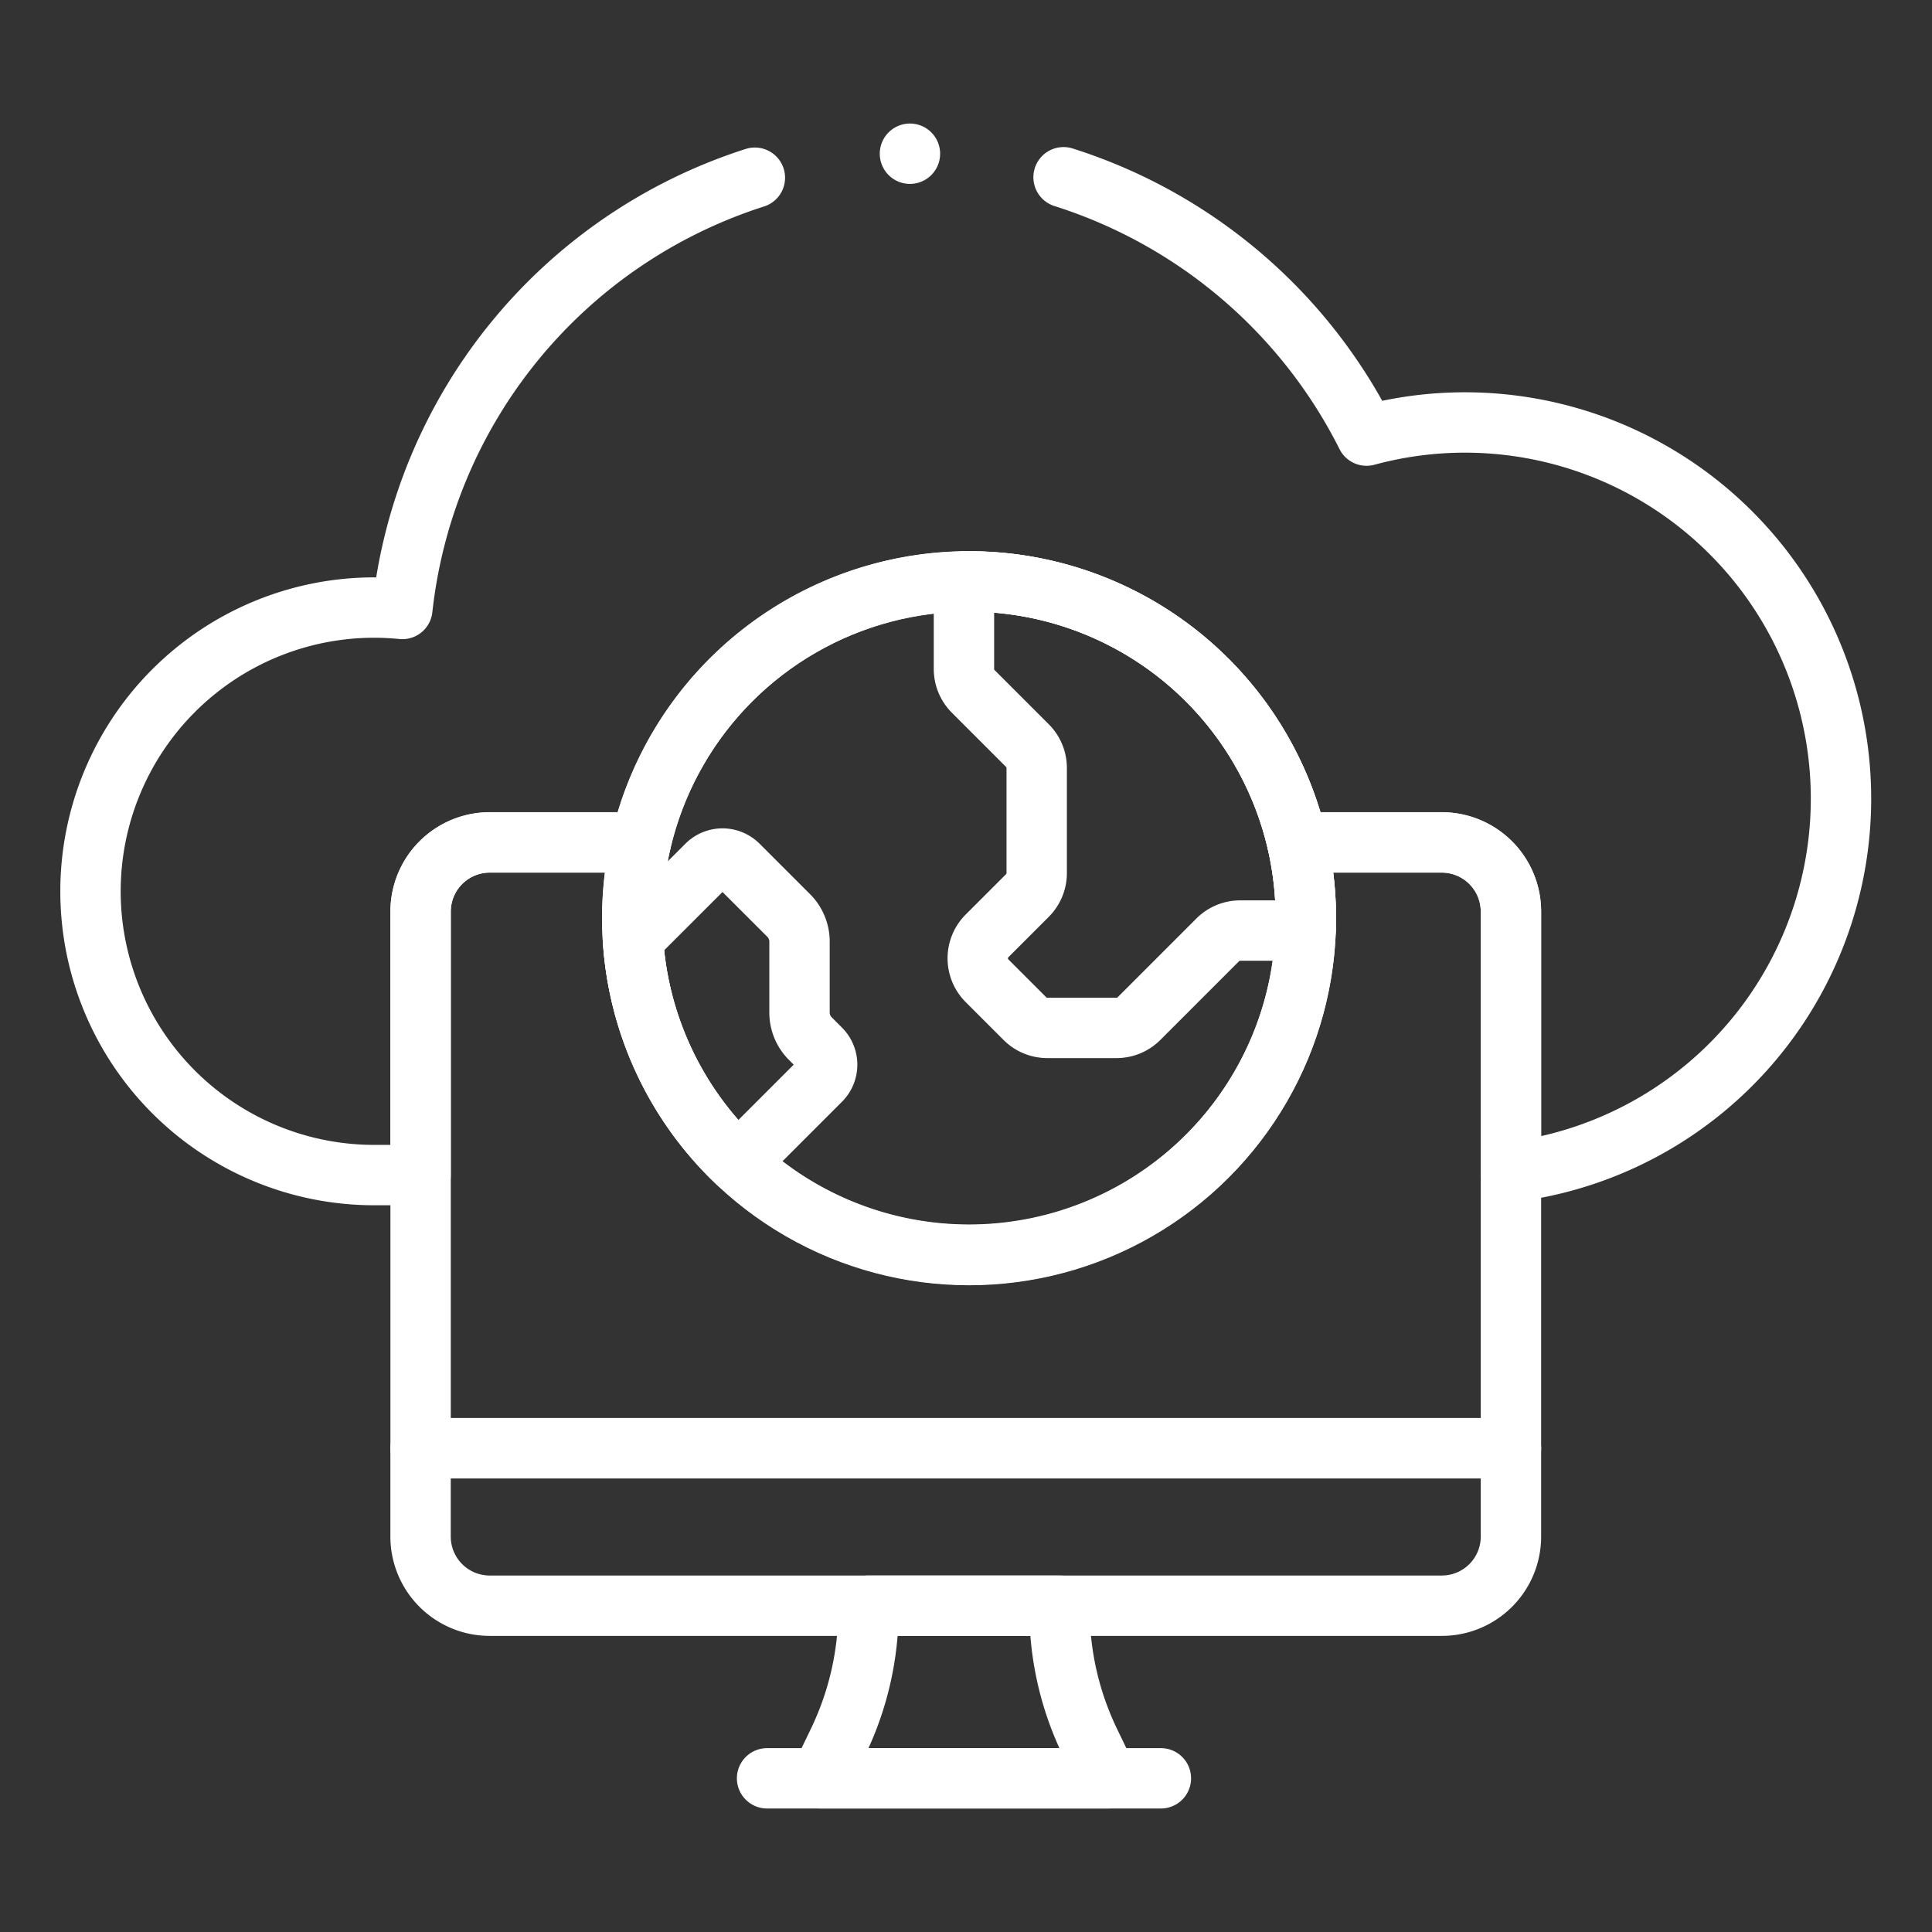
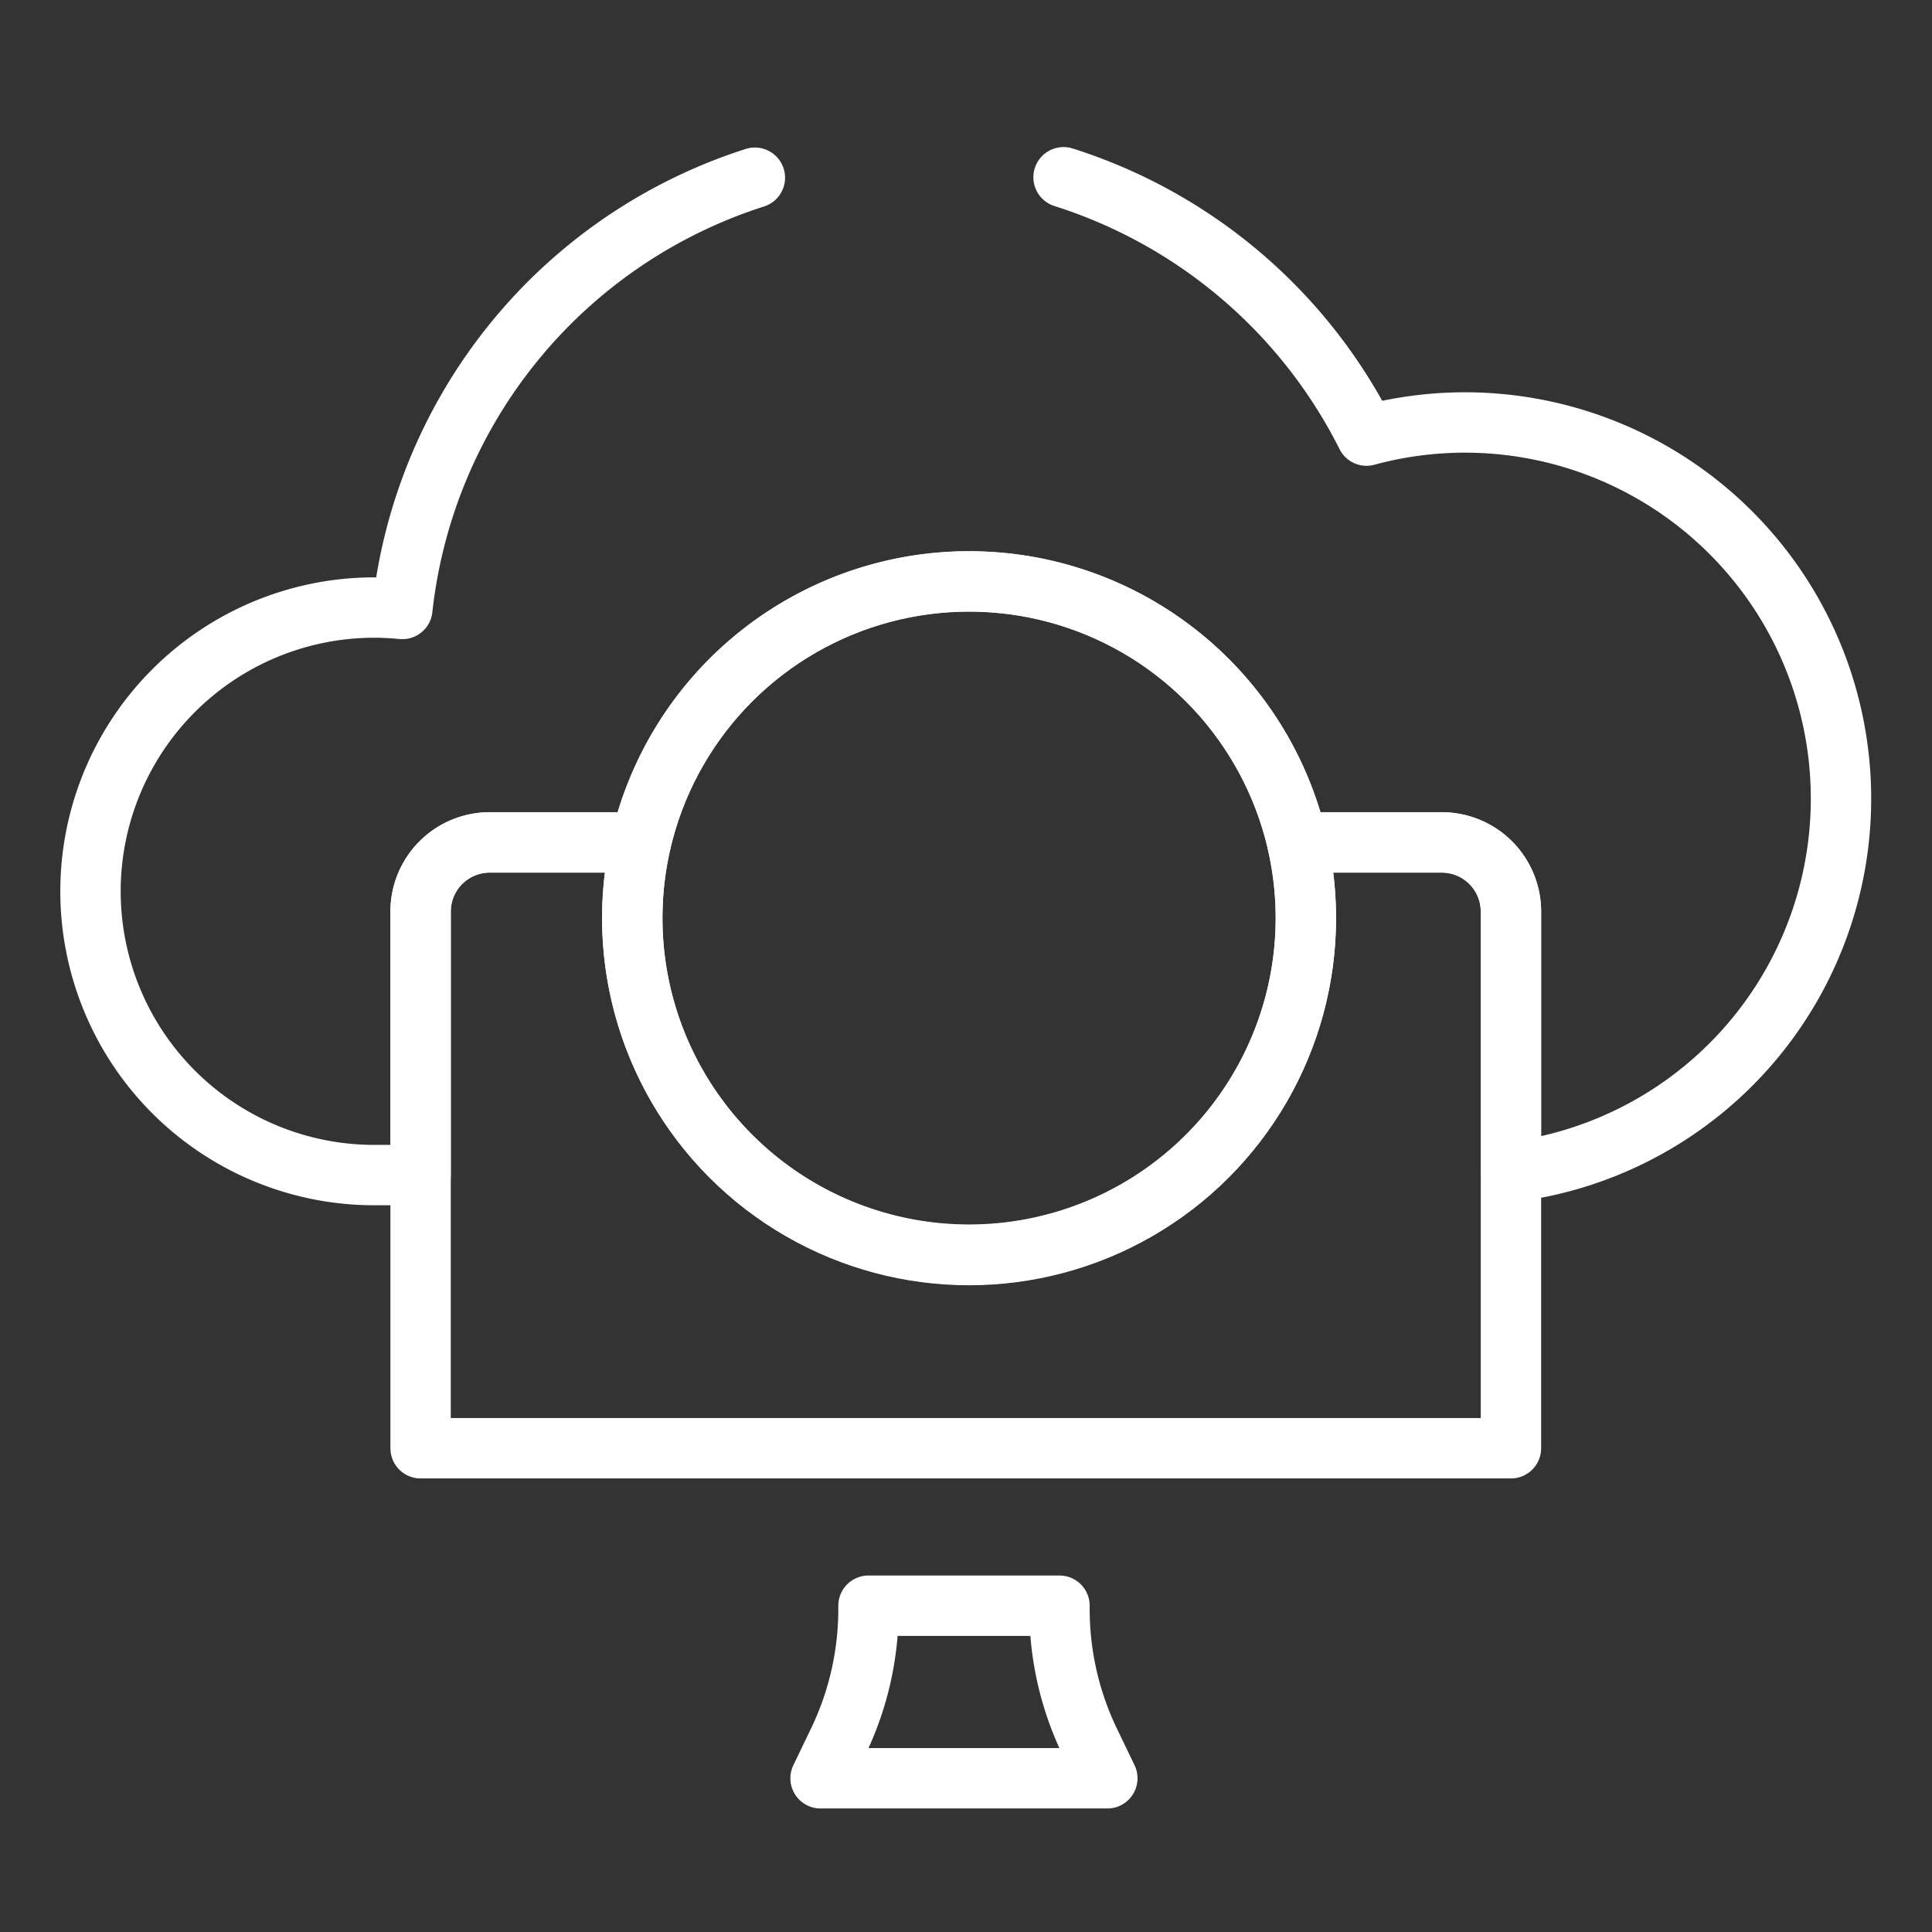
<svg xmlns="http://www.w3.org/2000/svg" width="64" height="64" viewBox="0 0 64 64">
  <rect x="0" y="0" width="64" height="64" fill="#333333" stroke="none" />
  <defs>
    <clipPath id="clip-path">
      <rect id="矩形_3011" data-name="矩形 3011" width="64" height="64" fill="#fff" stroke="#707070" stroke-width="1" />
    </clipPath>
  </defs>
  <g id="operate_icon" clip-path="url(#clip-path)">
    <g id="remote-access" transform="translate(-7 -22.651)">
      <circle id="椭圆_271" data-name="椭圆 271" cx="11.157" cy="11.157" r="11.157" transform="translate(27.945 41.913)" fill="none" stroke="#fff" stroke-linecap="round" stroke-linejoin="round" stroke-width="2" />
-       <path id="路径_364" data-name="路径 364" d="M266.755,159.1c0,.137,0,.272-.008.408h-2.168a1.051,1.051,0,0,0-.743.308l-2.609,2.609a1.051,1.051,0,0,1-.743.308h-2.292a1.052,1.052,0,0,1-.744-.308l-1.254-1.254a1.052,1.052,0,0,1,0-1.487l1.337-1.337a1.051,1.051,0,0,0,.308-.743v-3.481a1.049,1.049,0,0,0-.308-.743l-1.794-1.794a1.051,1.051,0,0,1-.308-.743v-2.9c.055,0,.112,0,.169,0A11.156,11.156,0,0,1,266.755,159.1Z" transform="translate(-216.497 -106.031)" fill="none" stroke="#fff" stroke-linecap="round" stroke-linejoin="round" stroke-width="2" />
-       <path id="路径_365" data-name="路径 365" d="M168.616,233.192l-2.738,2.738A11.115,11.115,0,0,1,162.4,228.5l2.446-2.445a.739.739,0,0,1,1.043,0l1.673,1.672a1.222,1.222,0,0,1,.357.863v2.351a1.219,1.219,0,0,0,.357.862l.34.341A.738.738,0,0,1,168.616,233.192Z" transform="translate(-134.434 -174.748)" fill="none" stroke="#fff" stroke-linecap="round" stroke-linejoin="round" stroke-width="2" />
      <path id="路径_366" data-name="路径 366" d="M32.006,34.392A16.933,16.933,0,0,0,20.328,48.678c-.305-.029-.615-.047-.93-.047a9.4,9.4,0,0,0,0,18.8h1.535V58.7a2.29,2.29,0,0,1,2.289-2.291h5.005a11.161,11.161,0,0,1,21.748,0h4.786A2.291,2.291,0,0,1,57.052,58.7v8.628A12.461,12.461,0,0,0,55.537,42.5a12.456,12.456,0,0,0-3.269.435,16.964,16.964,0,0,0-10.036-8.558" transform="translate(0 -5.854)" fill="none" stroke="#fff" stroke-linecap="round" stroke-linejoin="round" stroke-width="2" />
      <g id="组_16212" data-name="组 16212" transform="translate(20.932 50.559)">
        <path id="路径_367" data-name="路径 367" d="M138.859,223.575v17.776H102.74V223.575a2.29,2.29,0,0,1,2.289-2.291h5.005a11.157,11.157,0,1,0,21.748,0h4.786A2.291,2.291,0,0,1,138.859,223.575Z" transform="translate(-102.739 -221.284)" fill="none" stroke="#fff" stroke-linecap="round" stroke-linejoin="round" stroke-width="2" />
-         <path id="路径_368" data-name="路径 368" d="M136.564,396.727h-31.54a2.29,2.29,0,0,1-2.29-2.29v-2.926h36.12v2.926A2.29,2.29,0,0,1,136.564,396.727Z" transform="translate(-102.734 -371.444)" fill="none" stroke="#fff" stroke-linecap="round" stroke-linejoin="round" stroke-width="2" />
      </g>
      <path id="路径_369" data-name="路径 369" d="M216.734,435.868v-.114h6.327v.114a10.12,10.12,0,0,0,1,4.388l.585,1.215h-9.5l.585-1.215A10.121,10.121,0,0,0,216.734,435.868Z" transform="translate(-180.964 -359.912)" fill="none" stroke="#fff" stroke-linecap="round" stroke-linejoin="round" stroke-width="2" />
-       <line id="直线_45" data-name="直线 45" x1="13.046" transform="translate(32.41 81.56)" fill="none" stroke="#fff" stroke-linecap="round" stroke-linejoin="round" stroke-width="2" />
-       <line id="直线_46" data-name="直线 46" transform="translate(37.143 27.743)" fill="none" stroke="#fff" stroke-linecap="round" stroke-linejoin="round" stroke-width="2" />
    </g>
  </g>
</svg>